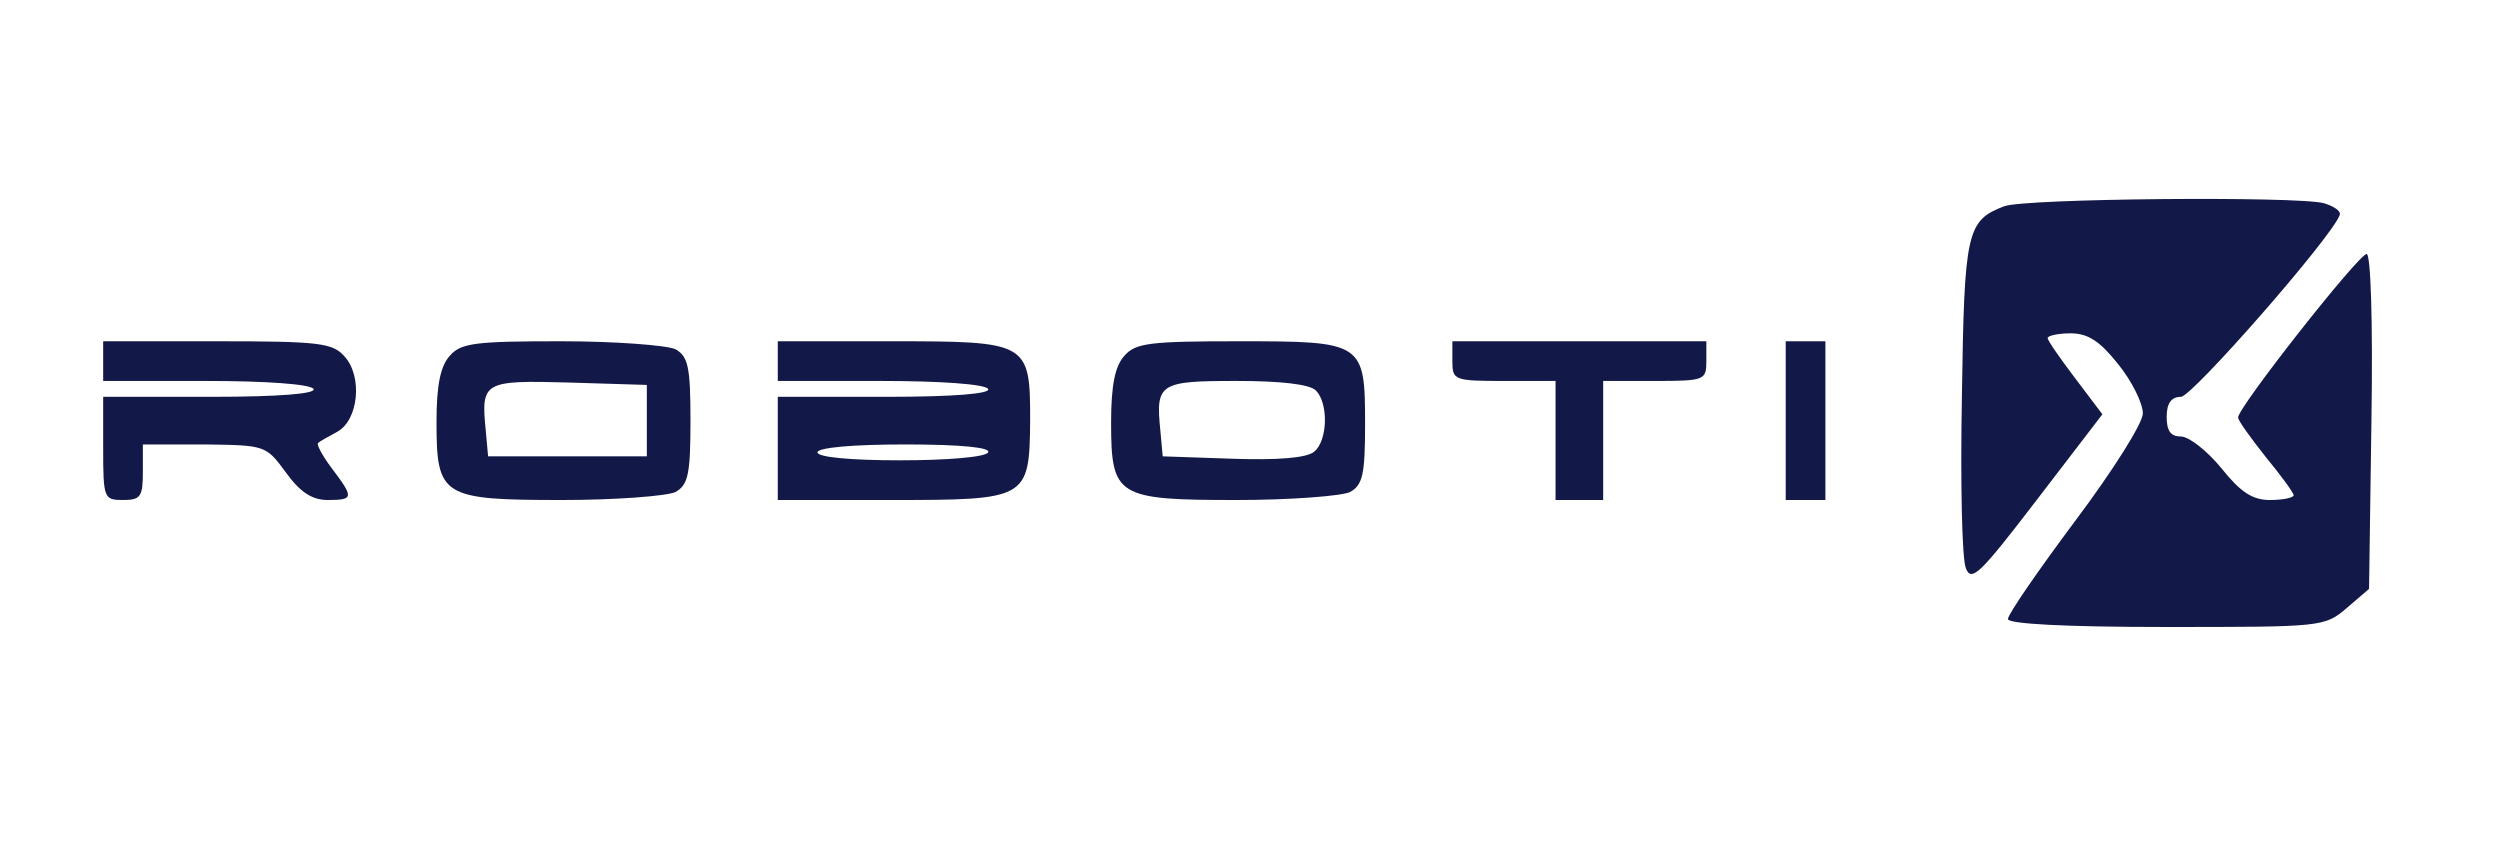
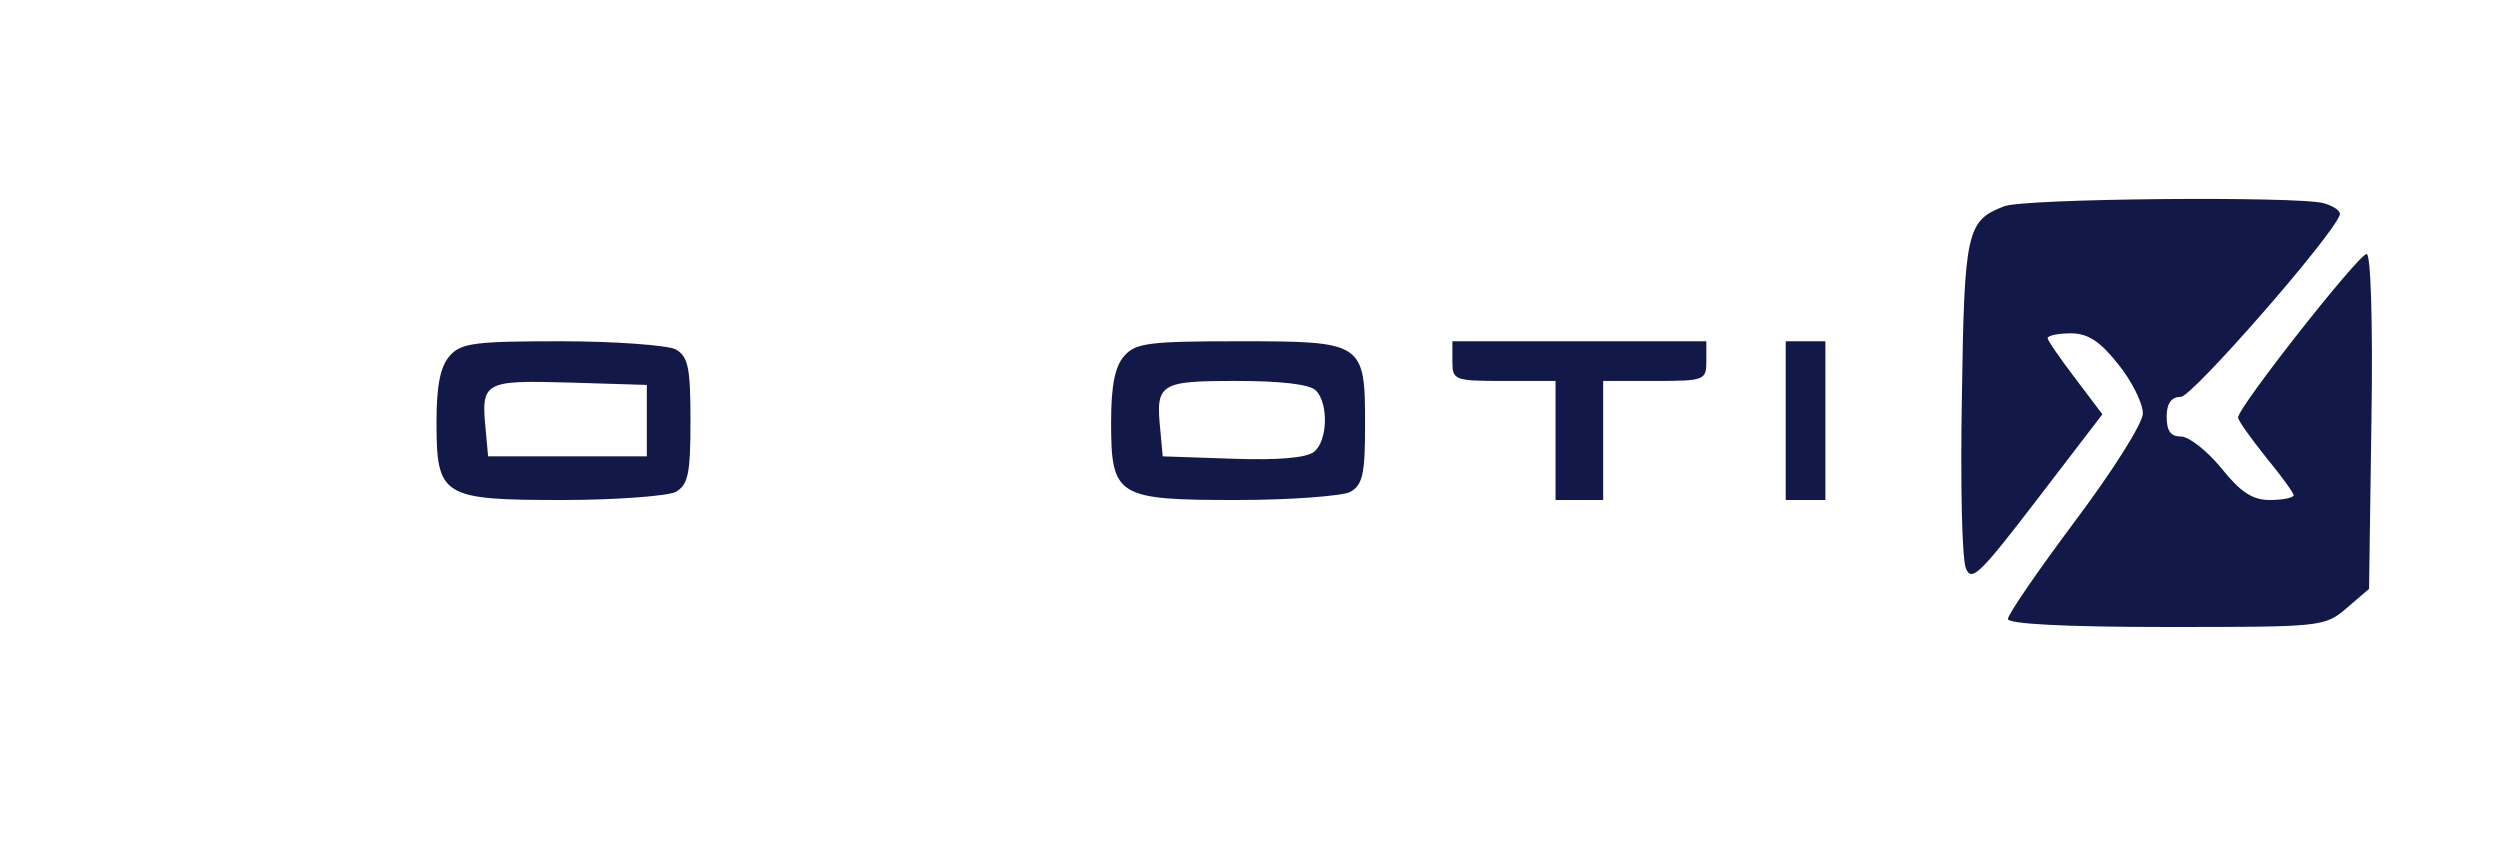
<svg xmlns="http://www.w3.org/2000/svg" version="1.0" width="315pt" height="107pt" viewBox="0 0 315 107" preserveAspectRatio="xMidYMid meet">
  <g transform="translate(0,107) scale(0.1,-0.1)" fill="#121847" stroke="none">
    <path d="M2525 810 c-47 -18 -50 -32 -53 -239 -2 -108 0 -205 5 -217 7 -18 18 -7 90 87 l82 107 -34 45 c-19 25 -35 48 -35 51 0 3 13 6 29 6 22 0 37 -10 60 -39 17 -21 31 -49 31 -62 0 -12 -37 -71 -85 -135 -47 -63 -85 -118 -85 -124 0 -6 70 -10 199 -10 197 0 200 0 228 24 l28 24 3 211 c2 129 -1 211 -6 211 -10 0 -162 -193 -162 -206 0 -4 16 -26 35 -50 19 -23 35 -45 35 -48 0 -3 -13 -6 -30 -6 -22 0 -37 10 -61 40 -18 22 -41 40 -51 40 -13 0 -18 7 -18 25 0 17 6 25 18 25 14 0 190 201 200 229 2 5 -7 11 -20 15 -34 9 -380 6 -403 -4z" />
-     <path d="M130 615 l0 -25 129 0 c76 0 132 -4 136 -10 4 -6 -42 -10 -129 -10 l-136 0 0 -65 c0 -63 1 -65 25 -65 22 0 25 4 25 35 l0 35 78 0 c76 -1 77 -1 102 -35 18 -25 33 -35 53 -35 33 0 33 3 5 40 -12 16 -20 31 -17 32 2 2 13 8 24 14 27 15 32 70 9 95 -15 17 -32 19 -161 19 l-143 0 0 -25z" />
    <path d="M567 622 c-12 -13 -17 -37 -17 -84 0 -94 7 -98 159 -98 67 0 131 5 142 10 16 9 19 22 19 90 0 68 -3 81 -19 90 -11 5 -76 10 -144 10 -107 0 -126 -2 -140 -18z m248 -82 l0 -45 -100 0 -100 0 -3 33 c-6 61 -3 63 105 60 l98 -3 0 -45z" />
-     <path d="M980 615 l0 -25 129 0 c76 0 132 -4 136 -10 4 -6 -42 -10 -129 -10 l-136 0 0 -65 0 -65 143 0 c172 0 174 1 175 100 0 99 -2 100 -175 100 l-143 0 0 -25z m265 -115 c-3 -6 -52 -10 -111 -10 -63 0 -104 4 -104 10 0 6 44 10 111 10 71 0 108 -4 104 -10z" />
    <path d="M1417 622 c-12 -13 -17 -37 -17 -84 0 -94 7 -98 159 -98 67 0 131 5 142 10 16 9 19 22 19 85 0 104 -2 105 -159 105 -111 0 -130 -2 -144 -18z m241 -44 c16 -16 15 -63 -2 -77 -9 -8 -46 -11 -103 -9 l-88 3 -3 33 c-6 59 -1 62 96 62 55 0 92 -4 100 -12z" />
    <path d="M1830 615 c0 -24 2 -25 65 -25 l65 0 0 -75 0 -75 30 0 30 0 0 75 0 75 65 0 c63 0 65 1 65 25 l0 25 -160 0 -160 0 0 -25z" />
-     <path d="M2250 540 l0 -100 25 0 25 0 0 100 0 100 -25 0 -25 0 0 -100z" />
+     <path d="M2250 540 l0 -100 25 0 25 0 0 100 0 100 -25 0 -25 0 0 -100" />
  </g>
</svg>